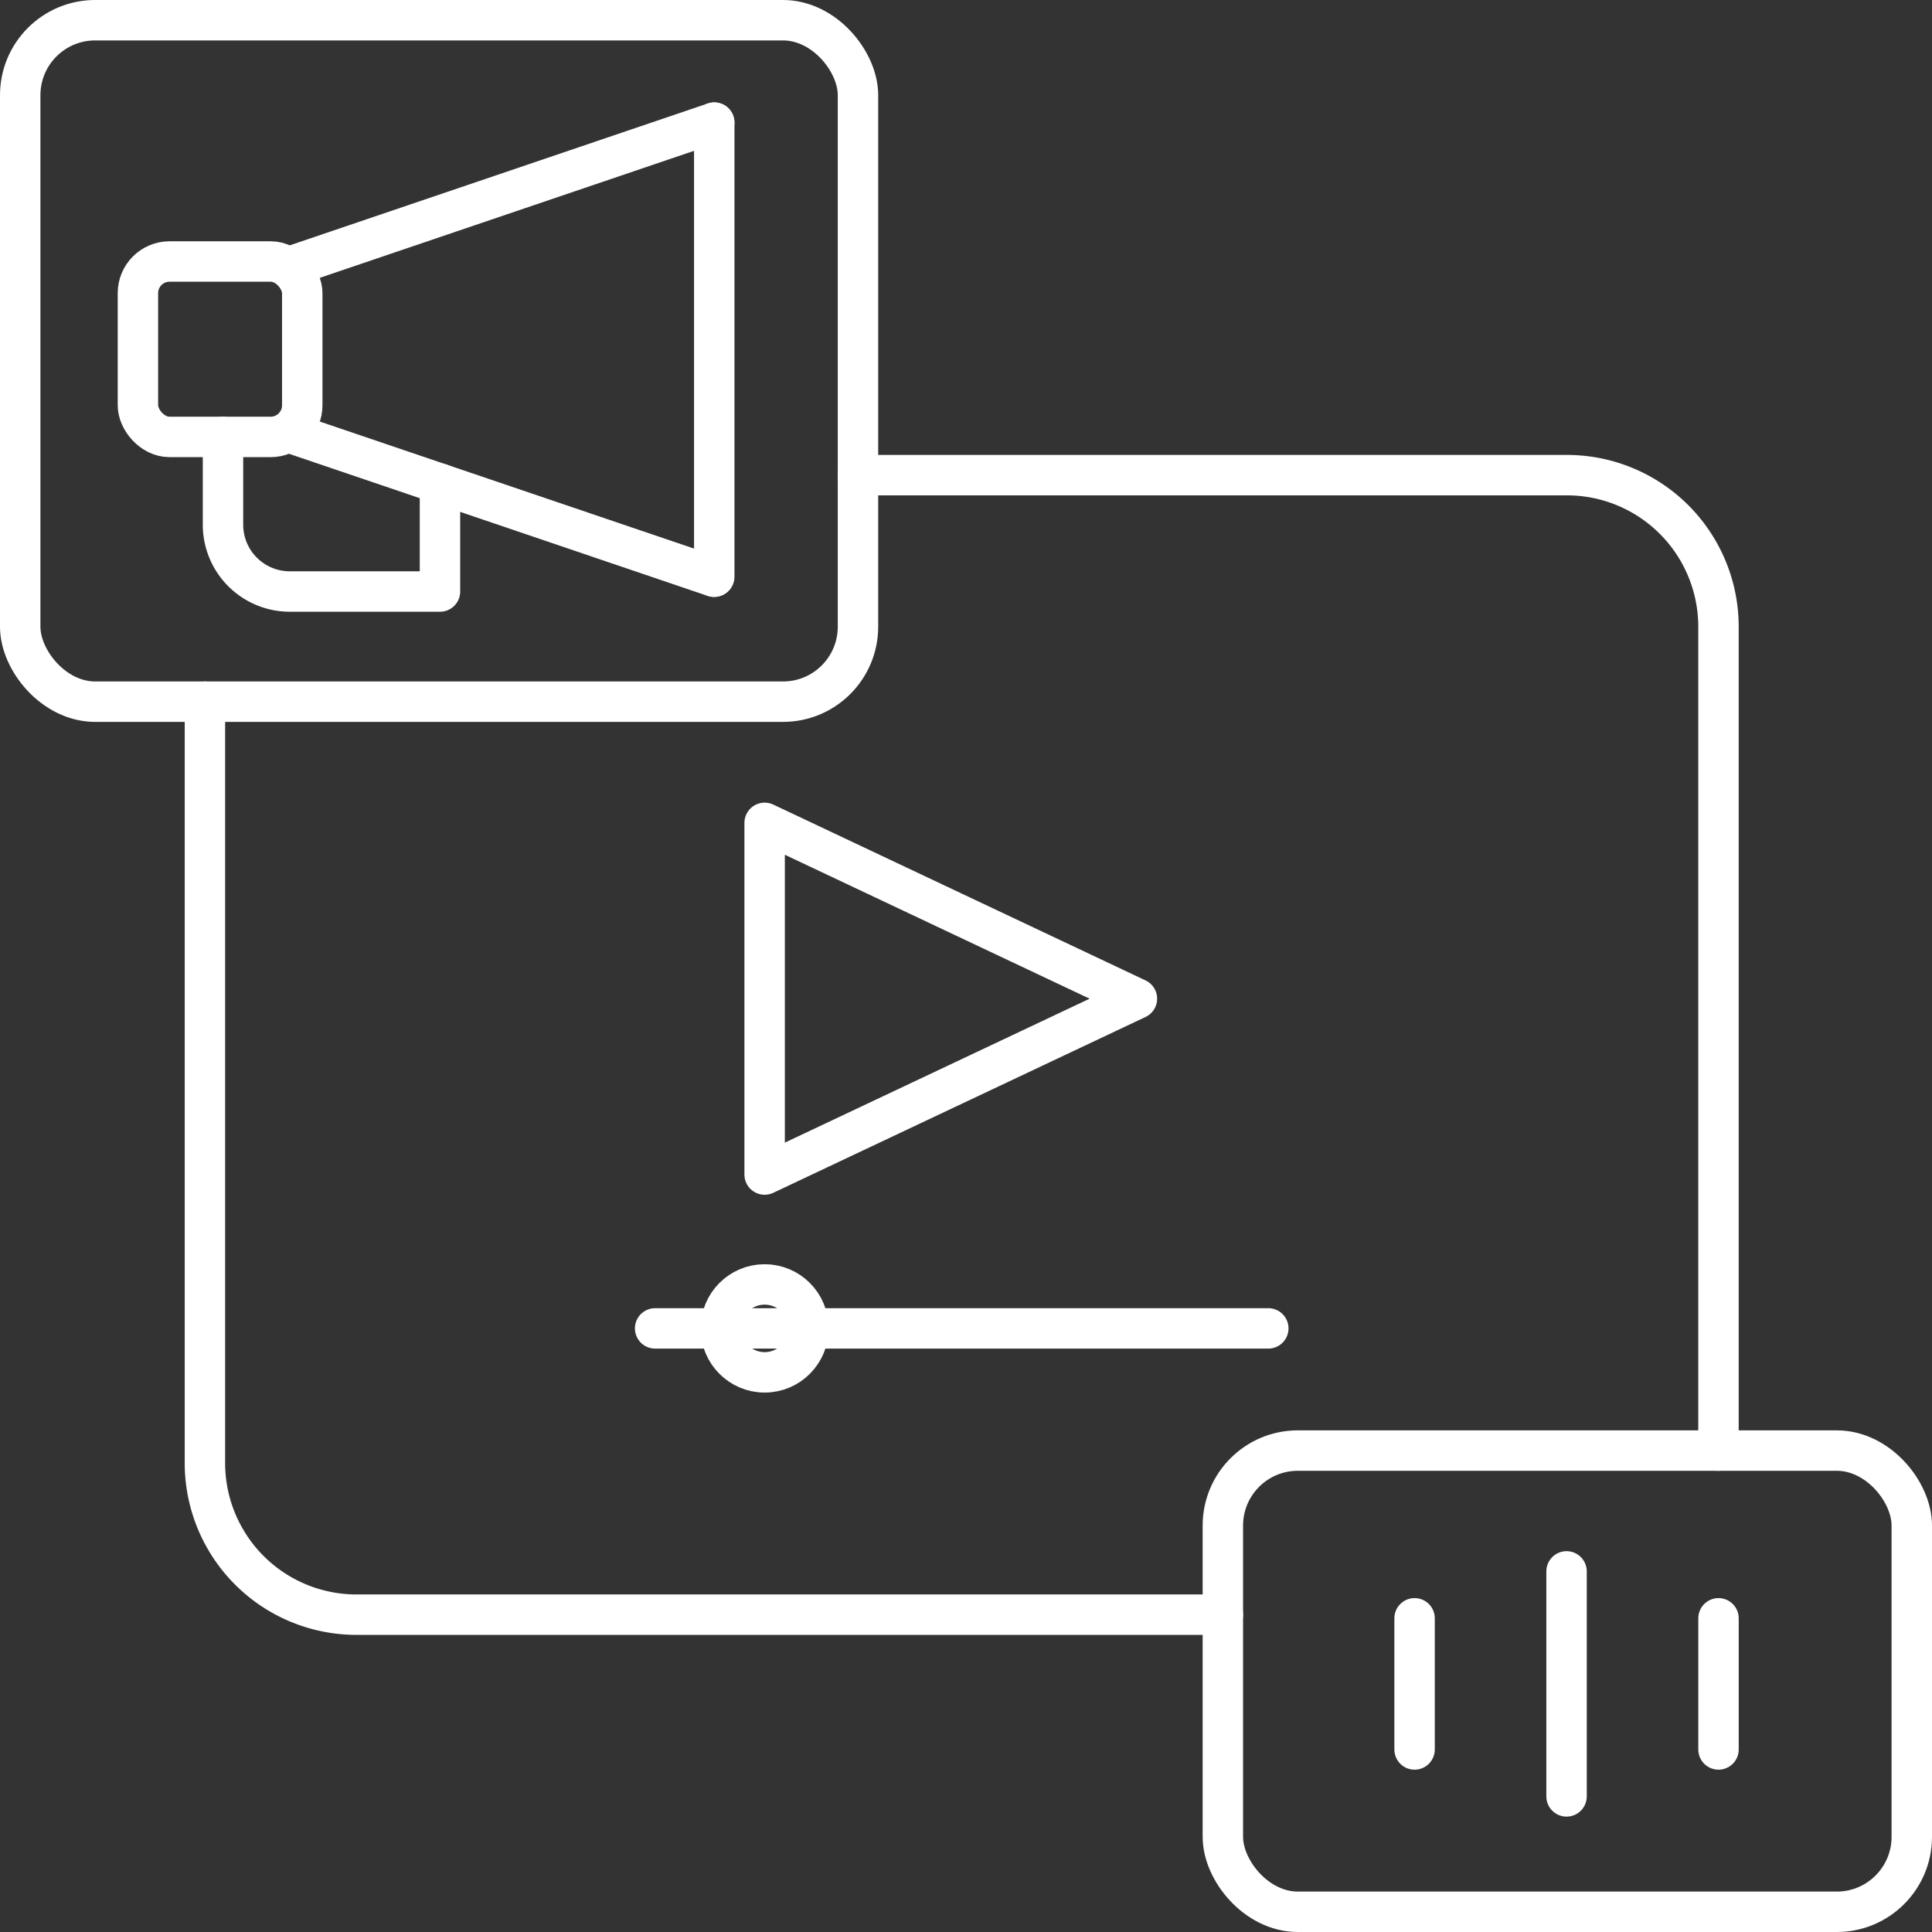
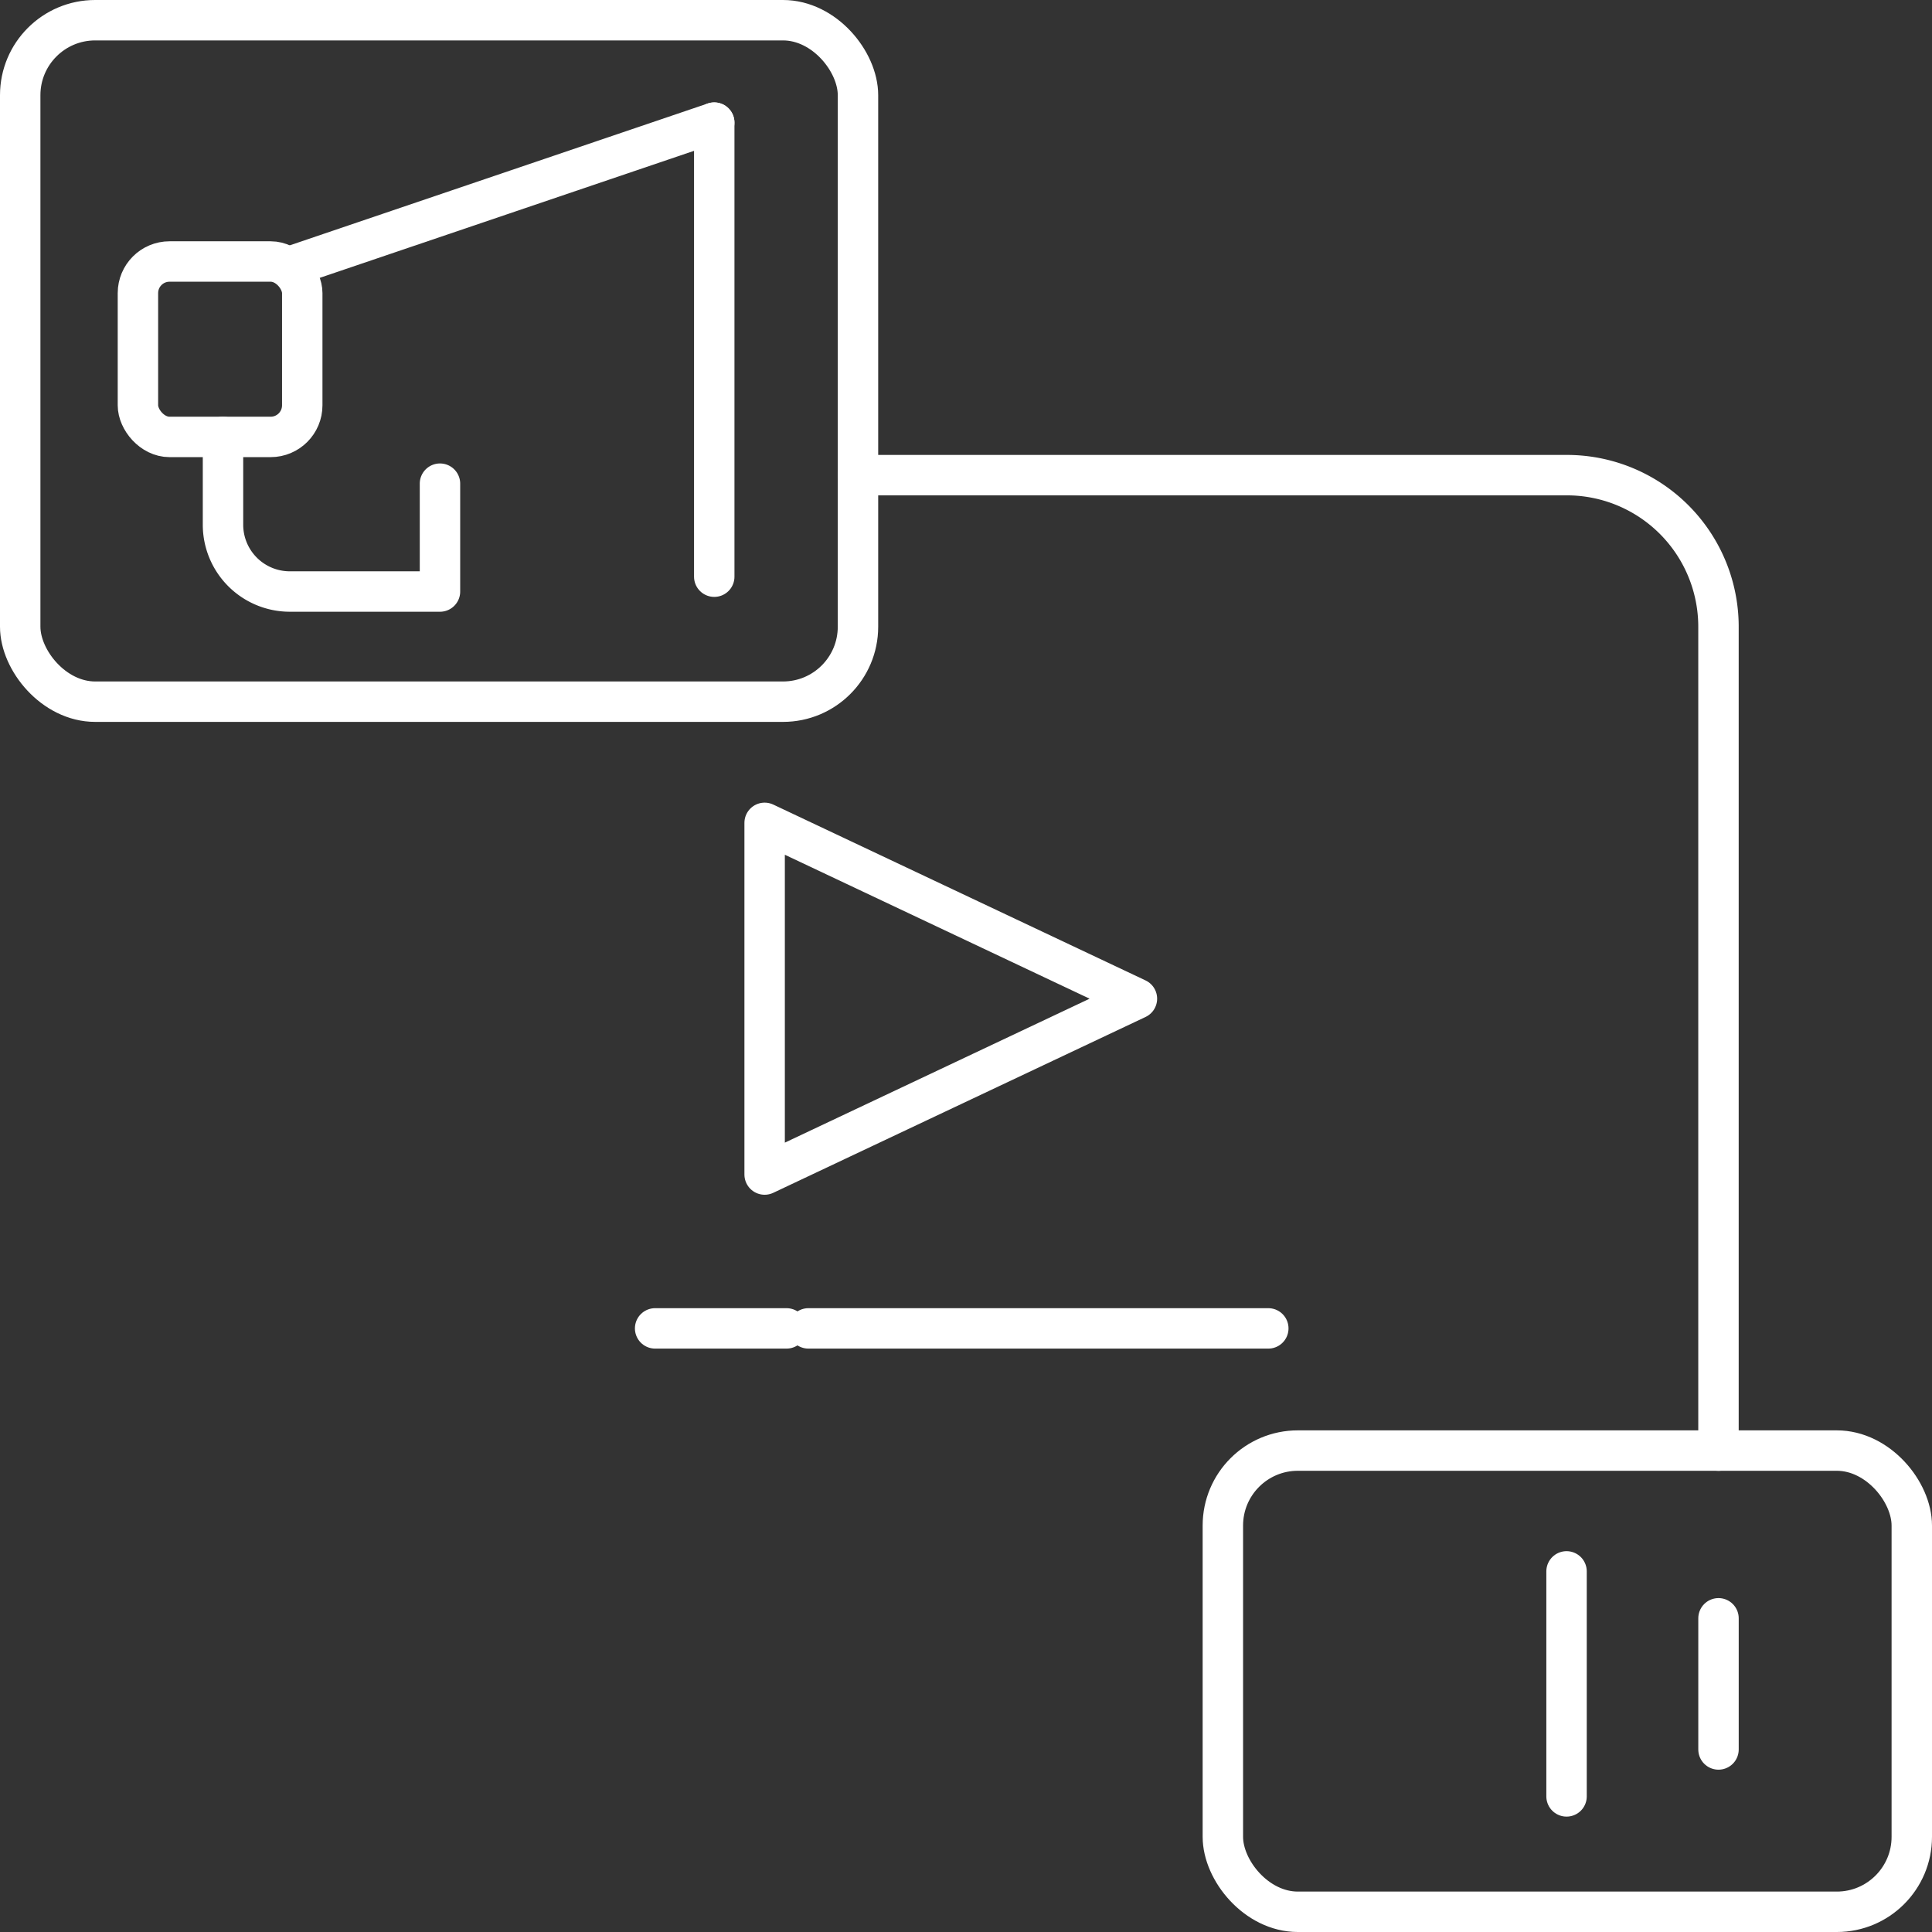
<svg xmlns="http://www.w3.org/2000/svg" width="95.587" height="95.588" viewBox="0 0 95.587 95.588">
  <rect x="0" y="0" width="95.587" height="95.588" fill="#333333" stroke="none" />
  <g id="Market_Place_Icon" data-name="Market Place Icon" transform="translate(-0.3 -0.3)">
    <g id="Group_239" data-name="Group 239">
-       <path id="Path_268" data-name="Path 268" d="M66.425,99.049H23.55a7.5,7.5,0,0,1-7.488-7.517V53.878" transform="translate(-5.623 -18.862)" fill="none" stroke="#fff" stroke-linecap="round" stroke-linejoin="round" stroke-width="2" />
      <path id="Path_269" data-name="Path 269" d="M65.777,36.633h35.086a7.5,7.5,0,0,1,7.488,7.517V84.893" transform="translate(-23.028 -12.825)" fill="none" stroke="#fff" stroke-linecap="round" stroke-linejoin="round" stroke-width="2" />
      <line id="Line_301" data-name="Line 301" x2="22.753" transform="translate(40.297 66.023)" fill="none" stroke="#fff" stroke-linecap="round" stroke-linejoin="round" stroke-width="2" />
      <line id="Line_302" data-name="Line 302" x2="6.501" transform="translate(32.713 66.023)" fill="none" stroke="#fff" stroke-linecap="round" stroke-linejoin="round" stroke-width="2" />
-       <ellipse id="Ellipse_9" data-name="Ellipse 9" cx="2.167" cy="2.175" rx="2.167" ry="2.175" transform="translate(35.964 63.848)" fill="none" stroke="#fff" stroke-linecap="round" stroke-linejoin="round" stroke-width="2" />
      <path id="Path_270" data-name="Path 270" d="M58.67,63.1V80.5l18.419-8.7Z" transform="translate(-20.539 -22.089)" fill="none" stroke="#fff" stroke-linecap="round" stroke-linejoin="round" stroke-width="2" />
      <rect id="Rectangle_191" data-name="Rectangle 191" width="41.449" height="33.716" rx="3.709" transform="translate(1.3 1.3)" fill="none" stroke="#fff" stroke-linecap="round" stroke-linejoin="round" stroke-width="2" />
      <rect id="Rectangle_192" data-name="Rectangle 192" width="34.085" height="22.819" rx="3.709" transform="translate(60.802 72.068)" fill="none" stroke="#fff" stroke-linecap="round" stroke-linejoin="round" stroke-width="2" />
      <rect id="Rectangle_193" data-name="Rectangle 193" width="8.13" height="8.679" rx="1.564" transform="translate(7.124 13.238)" fill="none" stroke="#fff" stroke-linecap="round" stroke-linejoin="round" stroke-width="2" />
      <path id="Path_271" data-name="Path 271" d="M28.173,36.036v5.336H20.738a3.306,3.306,0,0,1-3.3-3.313V33.723" transform="translate(-6.105 -11.806)" fill="none" stroke="#fff" stroke-linecap="round" stroke-linejoin="round" stroke-width="2" />
-       <line id="Line_303" data-name="Line 303" x2="20.858" y2="7.08" transform="translate(14.765 21.752)" fill="none" stroke="#fff" stroke-linecap="round" stroke-linejoin="round" stroke-width="2" />
      <line id="Line_304" data-name="Line 304" x1="20.825" y2="7.068" transform="translate(14.812 6.367)" fill="none" stroke="#fff" stroke-linecap="round" stroke-linejoin="round" stroke-width="2" />
      <line id="Line_305" data-name="Line 305" y2="22.465" transform="translate(35.638 6.367)" fill="none" stroke="#fff" stroke-linecap="round" stroke-linejoin="round" stroke-width="2" />
-       <line id="Line_306" data-name="Line 306" y2="6.489" transform="translate(70.287 80.367)" fill="none" stroke="#fff" stroke-linecap="round" stroke-linejoin="round" stroke-width="2" />
      <line id="Line_307" data-name="Line 307" y2="11.133" transform="translate(77.806 78.045)" fill="none" stroke="#fff" stroke-linecap="round" stroke-linejoin="round" stroke-width="2" />
      <line id="Line_308" data-name="Line 308" y2="6.489" transform="translate(85.324 80.367)" fill="none" stroke="#fff" stroke-linecap="round" stroke-linejoin="round" stroke-width="2" />
    </g>
  </g>
</svg>